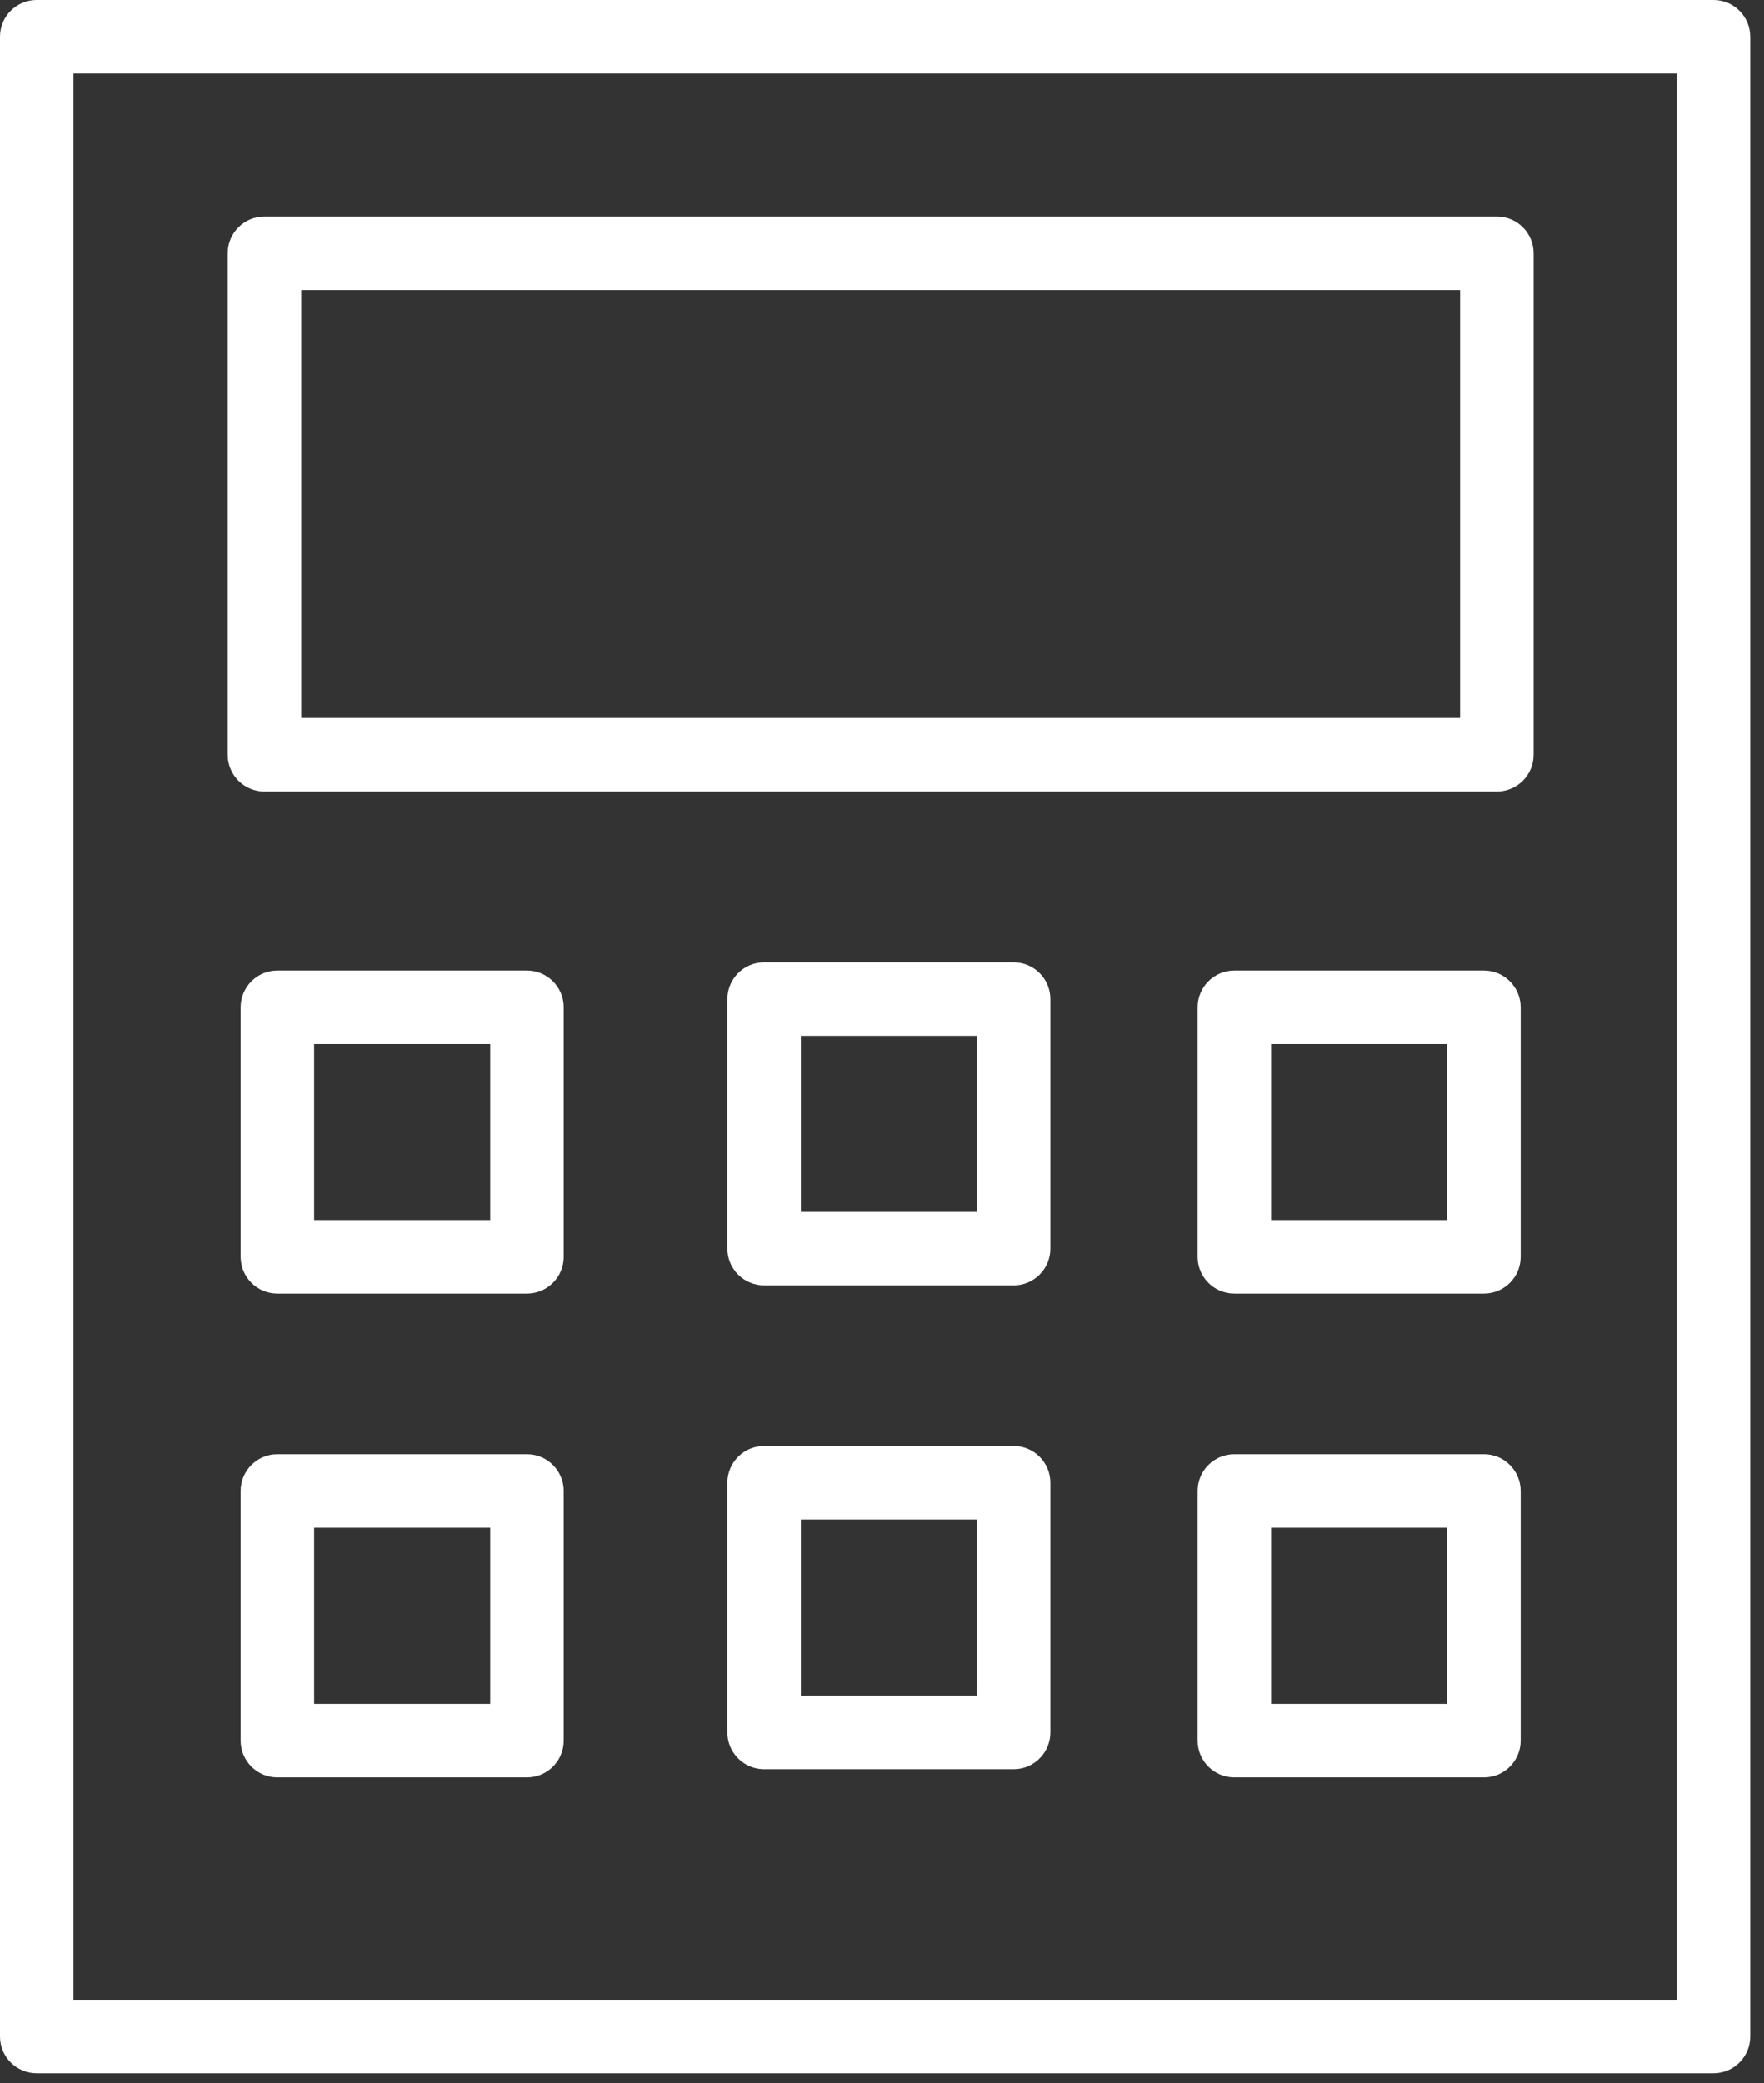
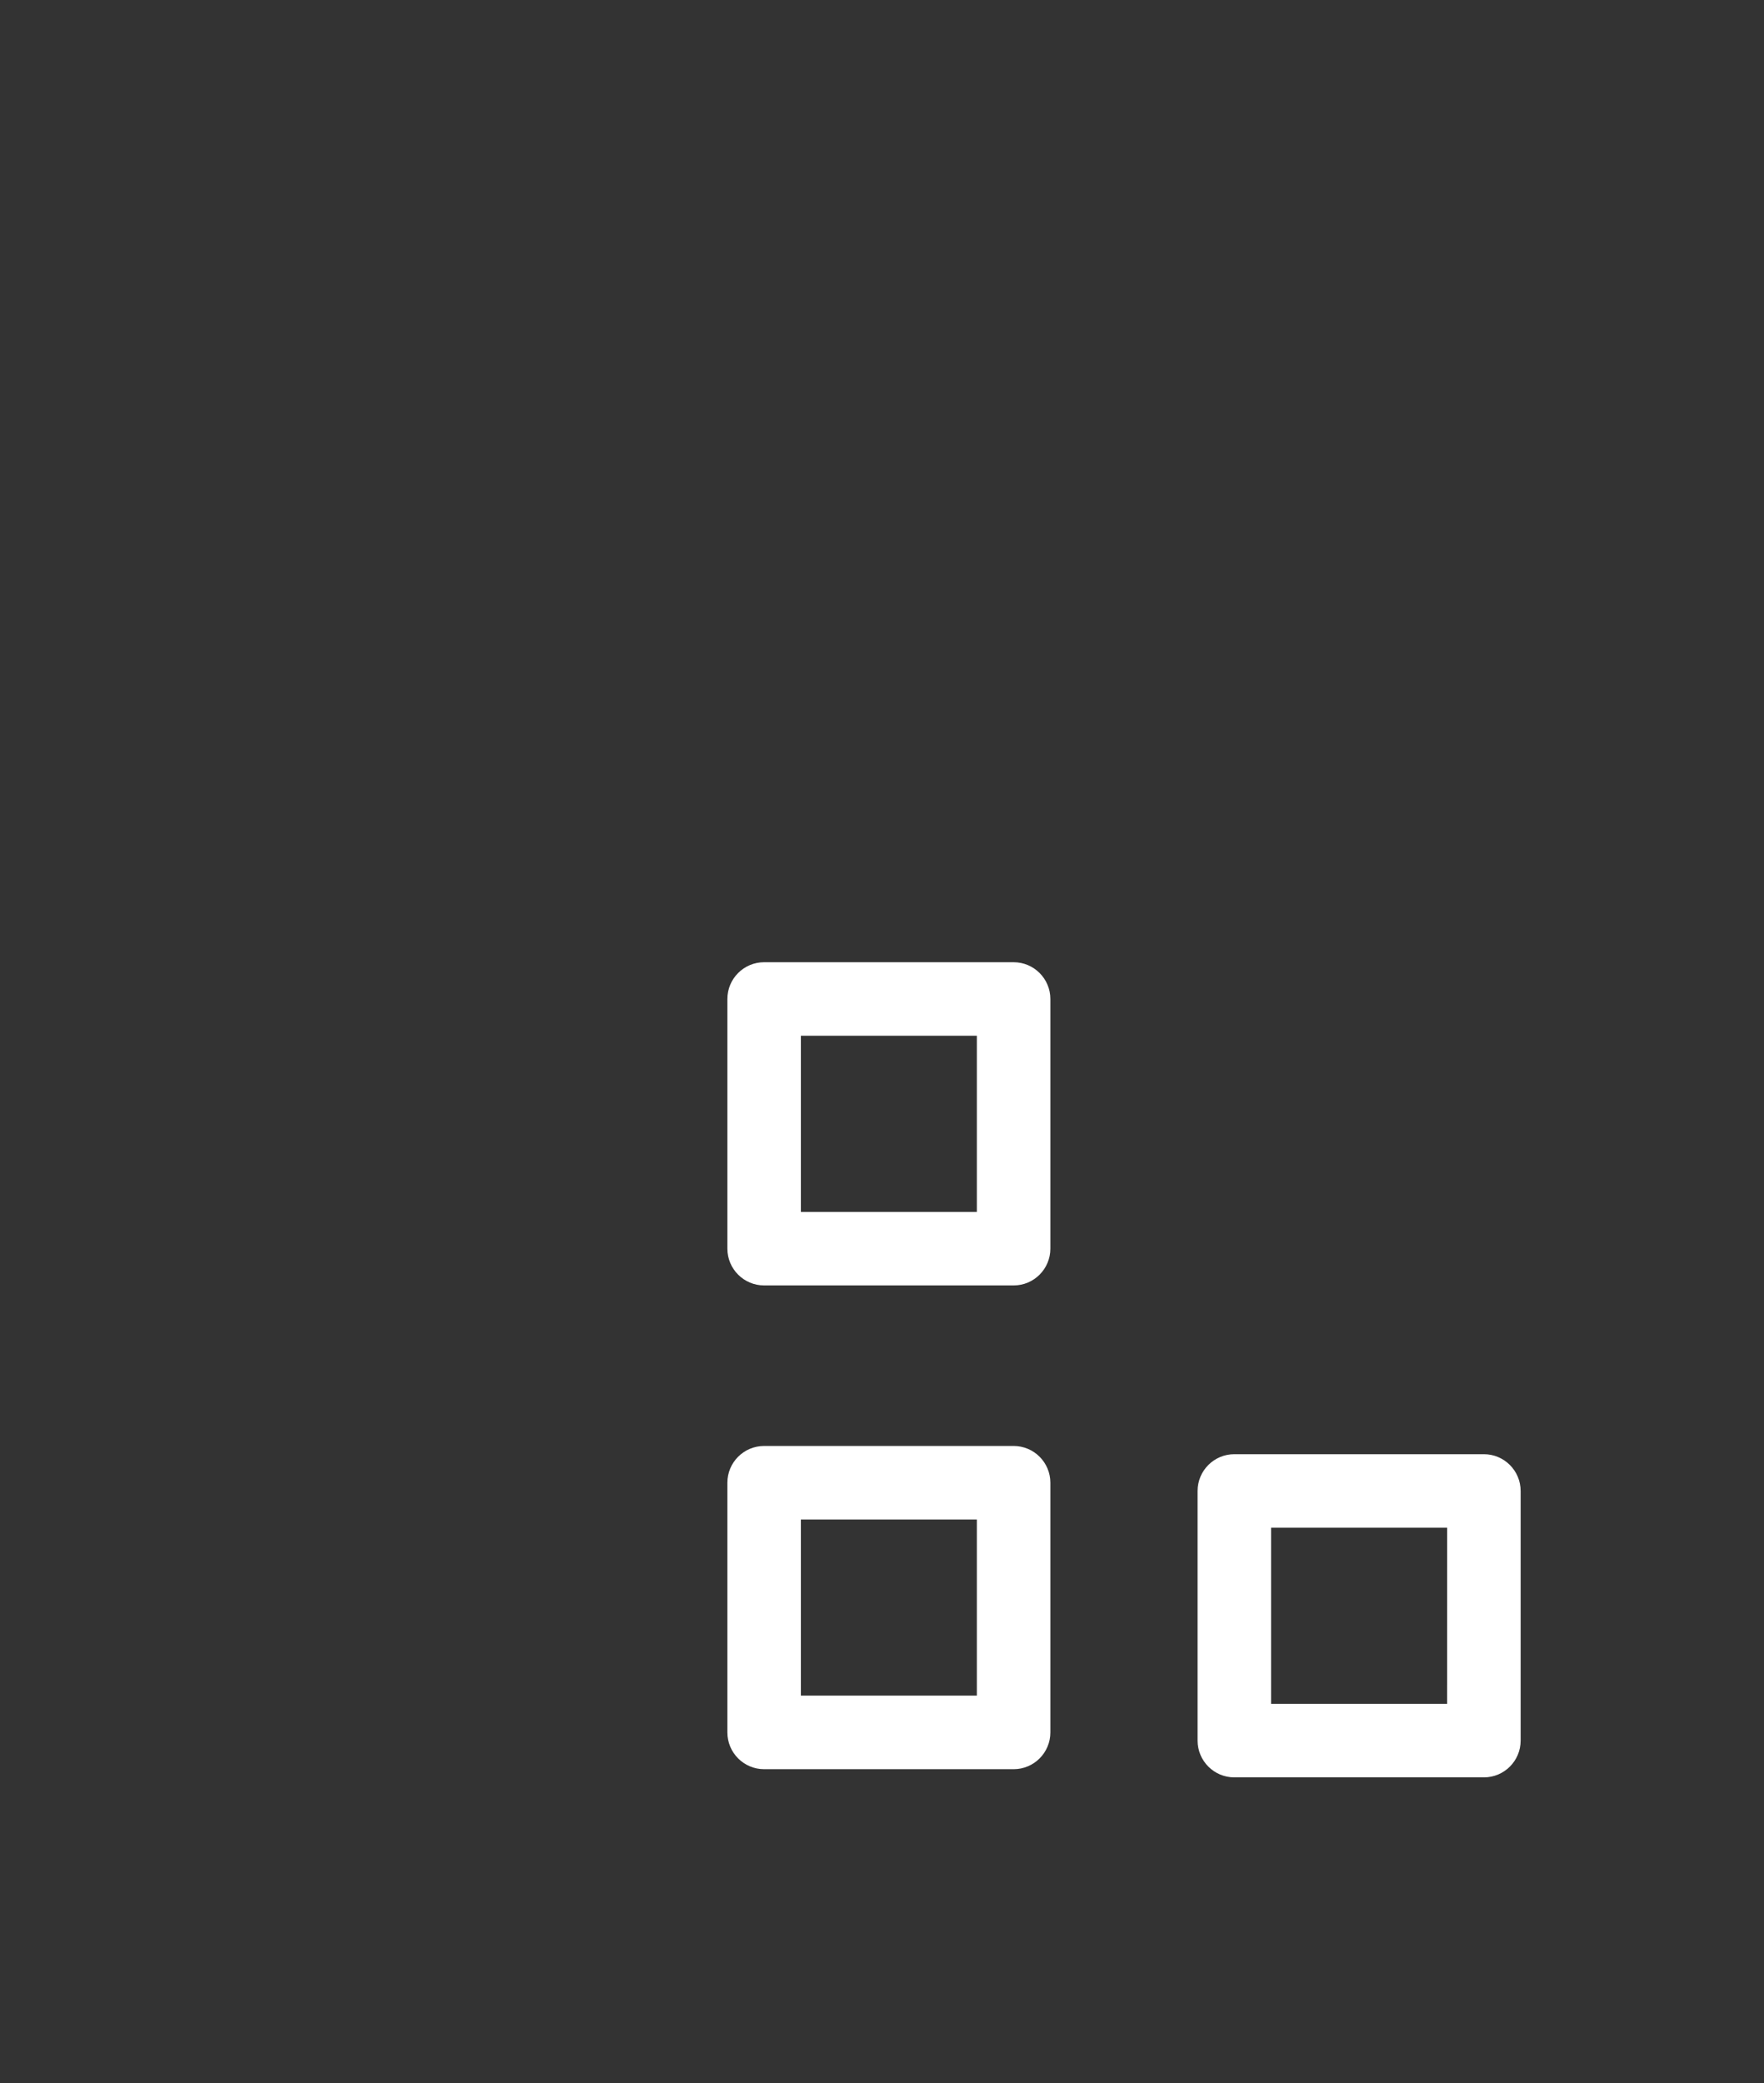
<svg xmlns="http://www.w3.org/2000/svg" width="72" height="85" viewBox="0 0 72 85" fill="none">
  <rect x="0" y="0" width="72" height="85" fill="#333333" stroke="none" />
-   <path d="M69.936 0H1.5C0.671 0 0 0.671 0 1.5V83.091C0 83.919 0.671 84.591 1.5 84.591H69.937C70.765 84.591 71.437 83.919 71.437 83.091V1.5C71.436 0.671 70.764 0 69.936 0ZM68.436 81.59H3V3H68.437L68.436 81.59Z" fill="white" />
-   <path d="M10.795 32.294H61.095C61.924 32.294 62.595 31.622 62.595 30.794V10.335C62.595 9.506 61.924 8.835 61.095 8.835H10.795C9.966 8.835 9.295 9.506 9.295 10.335V30.793C9.295 31.622 9.966 32.294 10.795 32.294ZM12.295 11.836H59.595V29.294H12.295C12.295 29.294 12.295 11.836 12.295 11.836Z" fill="white" />
-   <path d="M21.509 39.595H11.323C10.494 39.595 9.823 40.267 9.823 41.095V51.282C9.823 52.11 10.494 52.782 11.323 52.782H21.509C22.338 52.782 23.009 52.11 23.009 51.282V41.095C23.009 40.267 22.337 39.595 21.509 39.595ZM20.009 49.782H12.823V42.595H20.009V49.782Z" fill="white" />
-   <path d="M21.509 59.333H11.323C10.494 59.333 9.823 60.005 9.823 60.833V71.019C9.823 71.847 10.494 72.519 11.323 72.519H21.509C22.338 72.519 23.009 71.847 23.009 71.019V60.833C23.009 60.004 22.337 59.333 21.509 59.333ZM20.009 69.519H12.823V62.332H20.009V69.519Z" fill="white" />
-   <path d="M60.566 39.595H50.381C49.552 39.595 48.881 40.267 48.881 41.095V51.282C48.881 52.11 49.552 52.782 50.381 52.782H60.567C61.396 52.782 62.067 52.11 62.067 51.282V41.095C62.066 40.267 61.395 39.595 60.566 39.595ZM59.066 49.782H51.881V42.595H59.067L59.066 49.782Z" fill="white" />
  <path d="M60.566 59.333H50.381C49.552 59.333 48.881 60.005 48.881 60.833V71.019C48.881 71.847 49.552 72.519 50.381 72.519H60.567C61.396 72.519 62.067 71.847 62.067 71.019V60.833C62.066 60.004 61.395 59.333 60.566 59.333ZM59.066 69.519H51.881V62.332H59.067L59.066 69.519Z" fill="white" />
  <path d="M41.372 39.26H31.189C30.36 39.26 29.689 39.932 29.689 40.76V50.947C29.689 51.775 30.36 52.447 31.189 52.447H41.372C42.201 52.447 42.872 51.775 42.872 50.947V40.76C42.872 39.932 42.2 39.26 41.372 39.26ZM39.872 49.447H32.689V42.26H39.872V49.447Z" fill="white" />
  <path d="M41.372 58.997H31.189C30.36 58.997 29.689 59.669 29.689 60.497V70.685C29.689 71.513 30.36 72.185 31.189 72.185H41.372C42.201 72.185 42.872 71.513 42.872 70.685V60.497C42.872 59.669 42.2 58.997 41.372 58.997ZM39.872 69.184H32.689V61.996H39.872V69.184Z" fill="white" />
</svg>